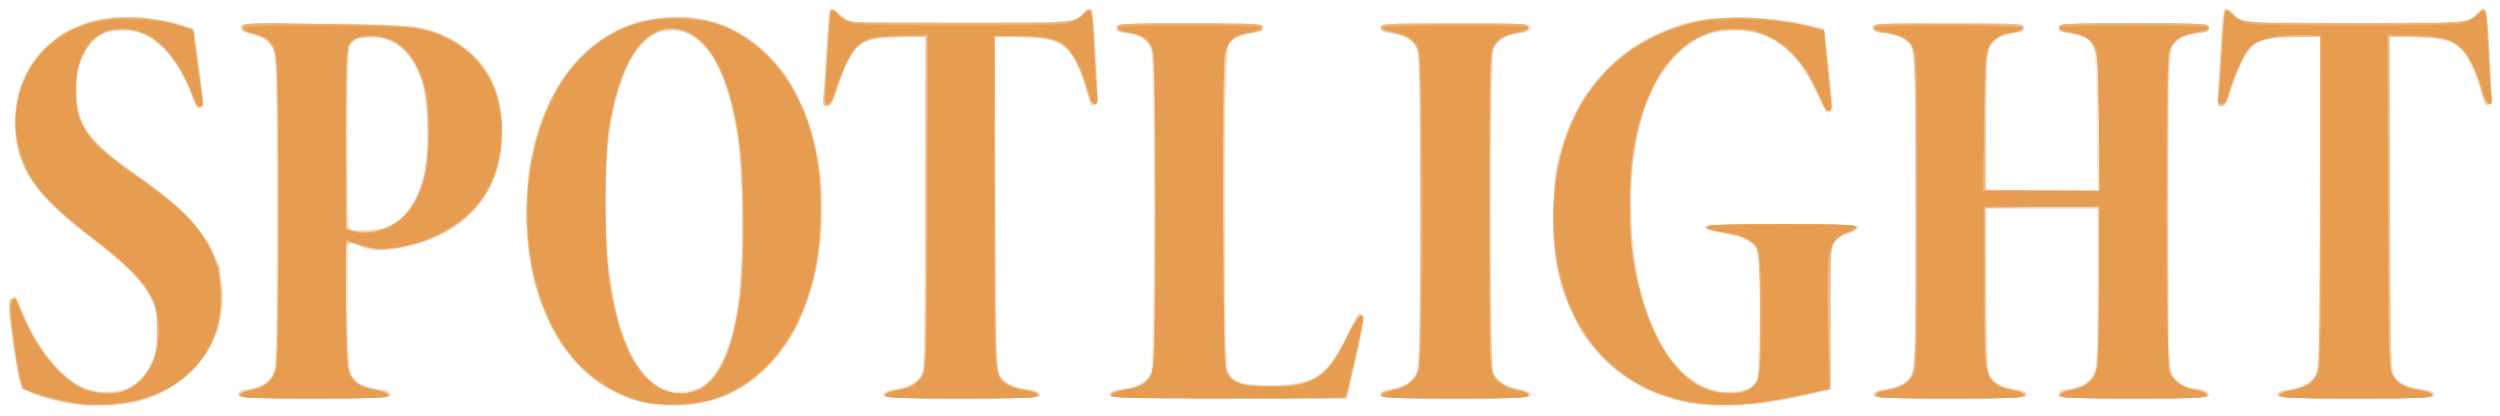
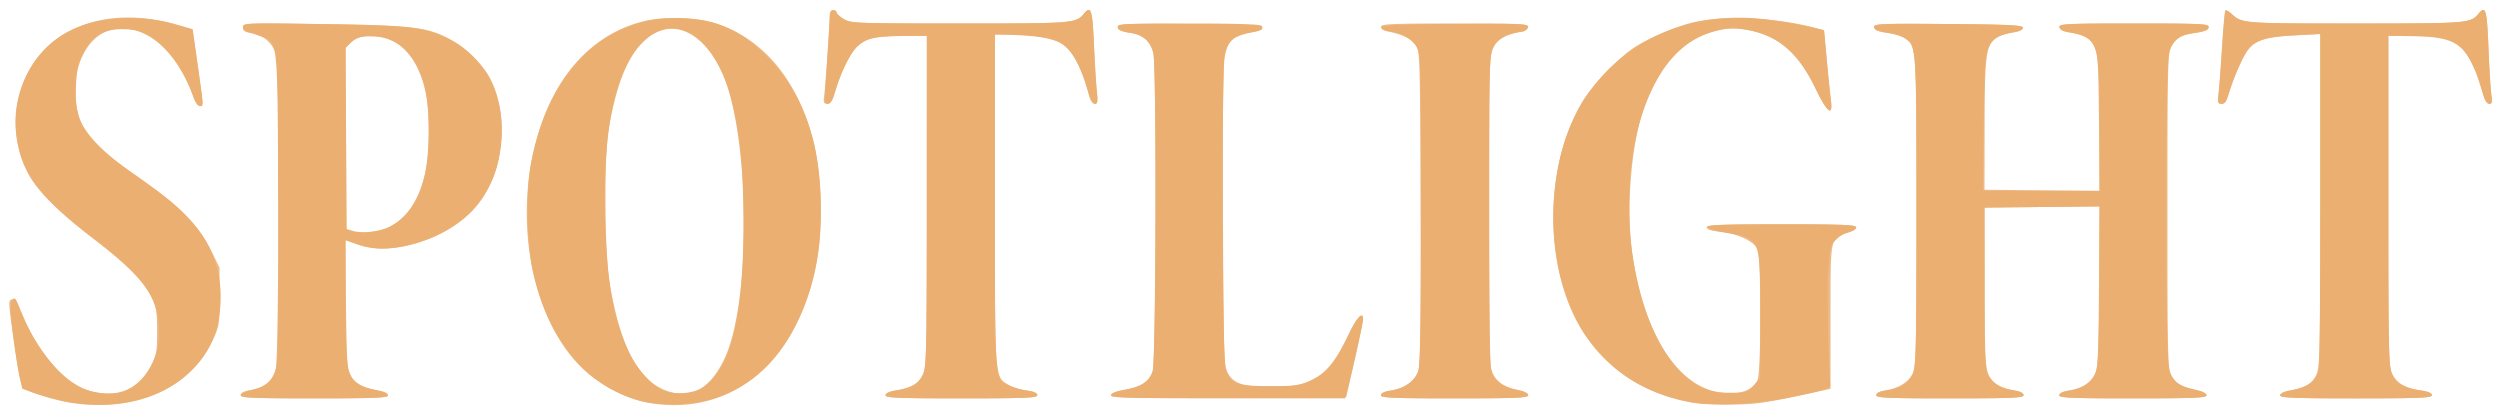
<svg xmlns="http://www.w3.org/2000/svg" width="1120.423" height="186.34" viewBox="0 0 296.445 49.302">
-   <path d="M-27.219 171.486c-2.152-.293-4.55-.914-5.81-1.505-.982-.46-1.02-.53-1.456-2.716-.794-3.979-1.145-7.854-.754-8.326.188-.226.417-.41.51-.41.092 0 .439.756.77 1.68 1.356 3.78 4.707 8.014 7.26 9.173 1.518.689 4.116.698 5.439.02 2.295-1.177 3.348-3.307 3.346-6.772-.001-2.098-.09-2.554-.75-3.823-1.034-1.987-3.155-4.127-6.901-6.963-6.126-4.636-8.61-7.903-9.102-11.969-.834-6.91 2.845-12.338 9.526-14.052 3.574-.917 11.453.153 11.726 1.593.133.702 1.074 8.138 1.074 8.487 0 .144-.19.297-.42.342-.306.059-.688-.556-1.395-2.245-2.098-5.016-4.814-7.208-8.549-6.898-1.793.149-3.118 1.144-3.936 2.955-1.119 2.48-1.093 5.847.063 8.309.707 1.506 2.791 3.421 6.552 6.02 7.1 4.905 9.934 8.979 9.934 14.275 0 8.296-7.752 14.101-17.127 12.825zm68.336-.013C34.051 170.4 28.98 165.21 26.79 156.81c-.946-3.63-1.173-9.685-.51-13.645 1.143-6.838 4.12-12.115 8.479-15.03 2.577-1.724 4.816-2.436 8.2-2.608 4.815-.244 8.19 1.074 11.68 4.562 1.831 1.83 2.356 2.569 3.492 4.913 2.892 5.968 3.635 13.06 2.14 20.43-1.241 6.112-4.07 10.813-8.135 13.516-3.18 2.114-7.387 3.079-11.018 2.527zm5.986-2.41c.502-.382 1.282-1.391 1.732-2.242 1.715-3.24 2.433-7.183 2.642-14.51.322-11.31-1.262-19.731-4.36-23.177-1.392-1.549-2.446-2.091-4.062-2.091-2.852 0-5.063 2.749-6.443 8.011-1.016 3.87-1.285 6.54-1.273 12.626.022 11.682 2.326 19.497 6.401 21.713 1.43.778 4.13.612 5.363-.33zm118.139 2.415c-4.666-.542-8.352-2.305-11.586-5.54-1.884-1.886-2.49-2.711-3.508-4.778-2.043-4.148-2.387-5.857-2.396-11.892-.007-4.582.06-5.411.604-7.408 2.185-8.031 7.391-13.457 15.04-15.674 3.014-.874 9.57-.858 13.618.032l2.823.62.144 1.227c.276 2.368.824 7.846.824 8.238 0 .219-.212.397-.47.397-.334 0-.73-.6-1.367-2.063-2.314-5.322-5.77-7.82-10.425-7.535-2.628.161-4.205.907-6.287 2.975-3.783 3.755-5.629 10.468-5.314 19.323.435 12.243 5.057 20.477 11.507 20.5 1.985.007 3.138-.506 3.422-1.52.112-.398.203-3.956.203-7.906 0-6.808-.028-7.212-.529-7.766-.816-.901-1.78-1.296-3.955-1.62-1.378-.205-1.999-.41-1.999-.662 0-.302 1.549-.364 9.128-.364 7.46 0 9.129.065 9.129.355 0 .195-.454.49-1.008.657-.555.166-1.299.611-1.654.99l-.646.688v8.448c0 7.278-.055 8.464-.397 8.57-1.529.472-6.95 1.476-9.222 1.708-2.993.305-3.054.305-5.68 0zM-8.24 170.17c0-.42.177-.53.86-.53 1.283 0 2.648-.796 3.175-1.851.427-.855.462-2.335.463-19.257 0-20.014.02-19.731-1.51-20.523-.416-.215-1.2-.474-1.74-.576-.722-.135-.983-.317-.983-.684 0-.48.356-.5 9.326-.49 10.394.01 12.425.218 15.126 1.548 4.34 2.136 6.52 5.783 6.58 11.01.032 2.777-.373 4.683-1.456 6.846-1.988 3.974-6.005 6.567-11.371 7.343-2.238.323-2.695.26-5.042-.696-.435-.177-.463.265-.463 7.125 0 7.873.118 8.693 1.378 9.518.345.227 1.276.505 2.07.62 1.054.151 1.464.33 1.529.666.083.43-.507.46-8.927.46-8.838 0-9.015-.01-9.015-.529zm17.6-19.81c2.043-.927 3.321-2.644 4.267-5.73.757-2.471.697-8.86-.107-11.418-1.214-3.861-3.89-5.858-7.052-5.265-1.82.342-1.743-.178-1.743 11.793 0 8.398.073 10.837.33 10.94.796.321 3.305.135 4.306-.32zm58.914 19.88c.065-.337.475-.516 1.53-.668 1.6-.23 2.465-.69 2.975-1.585.267-.467.356-4.862.415-20.4l.074-19.806-3.117.103c-4.836.16-5.54.712-7.189 5.641-.65 1.948-.902 2.398-1.38 2.471-.573.089-.58.053-.409-2.116.096-1.214.252-3.789.347-5.723.095-1.933.283-3.583.418-3.666.134-.084.562.151.95.522.389.37 1.042.8 1.451.955.488.184 4.996.281 13.04.281 13.076 0 13.379-.027 14.5-1.286.887-.994 1.16-.714 1.32 1.352.45 5.85.562 9.339.304 9.521-.407.288-.677.244-.783-.128-.911-3.183-1.649-5.05-2.313-5.855-1.296-1.572-2.066-1.836-5.722-1.966l-3.25-.115.075 19.678c.07 17.946.116 19.75.527 20.5.508.929 1.399 1.375 3.279 1.644.923.132 1.316.316 1.38.645.083.43-.519.46-9.21.46-8.69 0-9.294-.03-9.212-.46zm26.724-.004c.067-.35.473-.51 1.673-.66 1.686-.21 2.703-.78 3.234-1.813.443-.864.483-37.306.041-38.572-.341-.98-1.316-1.56-3.01-1.792-.93-.128-1.195-.273-1.195-.657 0-.471.389-.493 8.732-.493 8.342 0 8.73.022 8.73.493 0 .382-.26.53-1.156.652-1.496.205-2.35.604-2.826 1.321-.587.884-.713 37.293-.135 38.678.565 1.351 1.631 1.718 4.987 1.718 5.164 0 6.742-1.002 9.056-5.752.726-1.49 1.38-2.709 1.452-2.708.073.001.288.1.479.222.277.176.131 1.163-.728 4.926-.59 2.588-1.074 4.75-1.074 4.803 0 .053-6.379.097-14.175.097-13.349 0-14.169-.027-14.085-.462zm32.229-.032c0-.392.254-.523 1.22-.632 1.398-.158 2.44-.829 3.013-1.94.572-1.11.6-37.067.029-38.419-.43-1.02-1.271-1.517-3.009-1.778-.985-.148-1.253-.295-1.253-.687 0-.48.354-.5 8.863-.5 8.472 0 8.864.023 8.864.494 0 .384-.264.53-1.195.657-1.491.204-2.656.793-3.097 1.565-.263.461-.356 4.574-.419 18.584-.044 9.895-.007 18.5.083 19.121.243 1.672 1.056 2.459 2.928 2.833 1.09.217 1.594.447 1.653.755.079.406-.639.442-8.797.442-8.5 0-8.883-.021-8.883-.495zm58.522.032c.056-.296.373-.49.879-.537.435-.04 1.3-.26 1.922-.487 2.14-.783 2.033.182 2.128-19.283.046-9.459.006-17.952-.09-18.874-.244-2.37-.978-3.143-3.367-3.55-1.43-.244-1.786-.4-1.786-.78 0-.449.515-.476 8.996-.476 8.396 0 8.996.03 8.996.464 0 .348-.404.561-1.632.86-2.794.678-2.72.406-2.817 10.204l-.083 8.316h13.284l-.076-8.316c-.091-9.82-.004-9.513-2.879-10.234-1.068-.268-1.696-.562-1.696-.794 0-.305 1.514-.38 8.93-.438 8.514-.066 8.93-.047 8.93.417 0 .385-.334.548-1.614.786-.887.165-1.798.454-2.025.642-1.108.918-1.124 1.222-1.124 20.318 0 19.227.01 19.394 1.174 20.36.254.21 1.136.517 1.959.682 1.032.206 1.523.436 1.582.74.079.407-.639.443-8.797.443-8.707 0-8.883-.01-8.883-.53 0-.42.177-.529.86-.529 1.283 0 2.648-.797 3.175-1.852.414-.829.462-1.903.463-10.252v-9.327h-13.229l.006 8.93c.003 4.911.114 9.394.246 9.962.333 1.437 1.058 2.05 2.843 2.407 1.063.212 1.561.442 1.62.749.079.406-.649.442-8.949.442-8.461 0-9.029-.03-8.947-.463zm47.89.003c.062-.321.447-.513 1.276-.636 1.833-.272 2.576-.657 3.093-1.605.444-.812.481-2.191.552-20.548l.076-19.678-3.263.109c-2.653.088-3.434.208-4.177.639-1.103.64-2.085 2.354-3.058 5.336-.552 1.692-.822 2.183-1.202 2.183-.59 0-.579.38-.179-6.284.336-5.583.434-5.914 1.433-4.792 1.123 1.26 1.424 1.286 14.527 1.286 13.104 0 13.405-.027 14.527-1.286.98-1.099 1.152-.756 1.35 2.675.346 6.042.31 8.244-.138 8.334-.293.06-.495-.332-.748-1.447-.455-2.001-1.483-4.256-2.361-5.173-.99-1.036-2.87-1.515-5.939-1.515h-2.606l.075 19.789c.069 18.548.104 19.835.55 20.517.547.834 1.287 1.168 3.196 1.442.973.14 1.373.322 1.437.654.083.43-.521.46-9.21.46-8.693 0-9.294-.03-9.21-.46z" style="fill:#f8e7d5;stroke-width:.265" transform="translate(36.52 -123.463)" />
-   <path d="M-29.407 171.069c-.945-.205-2.343-.623-3.106-.93-1.637-.658-1.669-.737-2.463-6.137-.617-4.195-.632-4.784-.126-5.204.324-.268.443-.194.698.431 2.753 6.763 5.791 10.15 9.684 10.799 1.73.288 3.77-.416 4.932-1.702 1.493-1.652 1.845-2.701 1.87-5.564.019-2.244-.059-2.676-.723-4.029-.957-1.948-2.96-3.96-7.01-7.04-7.023-5.34-9.047-8.398-9.047-13.67 0-6.162 3.679-10.78 9.718-12.2 2.398-.563 6.354-.38 9.255.428l2.173.605.14 1.086c.078.597.36 2.658.626 4.58.412 2.973.429 3.517.112 3.639-.204.078-.405.142-.446.142-.041 0-.287-.565-.547-1.256-1.986-5.293-4.78-7.995-8.274-8.001-2.462-.005-3.757.875-4.866 3.308-.49 1.072-.603 1.79-.609 3.833-.005 2.223.08 2.687.733 4.019.913 1.858 2.552 3.385 6.846 6.376 5.303 3.694 8.121 6.82 9.091 10.085 2.208 7.437-1.873 14.476-9.522 16.424-1.968.502-6.767.49-9.139-.023zm68.688.021c-8.203-2.252-13.393-10.904-13.389-22.32.002-5.424 1.024-9.88 3.253-14.183 1.479-2.856 4.85-6.28 7.386-7.504 4.544-2.193 9.927-2.151 14.231.11 6.455 3.393 10.114 10.938 10.125 20.884.014 12.17-5.057 20.815-13.491 23-1.956.507-6.291.514-8.115.013zm6.322-1.214c3.024-.83 4.933-5.13 5.725-12.89.38-3.726.135-14.189-.414-17.629-1.037-6.502-2.916-10.497-5.533-11.764-2.17-1.051-4.494-.56-6.018 1.27-2.878 3.46-4.524 11.995-4.099 21.267.43 9.394 2.195 15.587 5.214 18.3 1.716 1.544 3.223 1.969 5.125 1.446zm117.057 1.085c-8.218-2.022-13.462-8.197-14.81-17.441-.443-3.037-.185-8.78.514-11.457 1.184-4.533 2.956-7.682 5.995-10.654 2.729-2.67 5.493-4.199 9.677-5.355 2.621-.724 9.533-.601 13.065.232l2.646.625.2 1.587c.929 7.4.95 8.327.196 8.326-.072 0-.688-1.168-1.368-2.597-2.327-4.891-4.962-6.935-9.193-7.13-3.07-.142-4.733.48-7.024 2.623-3.76 3.516-5.695 9.666-5.695 18.093 0 6.193.964 11.04 3.065 15.41 2.063 4.293 5.086 6.717 8.44 6.772 2.034.033 3.078-.47 3.492-1.68.414-1.21.466-13.862.062-15.021-.399-1.143-1.289-1.633-3.899-2.147-1.244-.245-2.31-.59-2.369-.765-.082-.246 2.004-.32 9.043-.32 6 0 9.15.092 9.15.268 0 .147-.646.554-1.437.904-2.055.908-2.081 1.048-1.965 10.555l.097 7.842-2.911.663c-4.361.994-6.025 1.197-9.658 1.178-2.284-.012-3.929-.17-5.313-.51zm-170.85-.722c.063-.325.448-.512 1.311-.635.673-.096 1.529-.375 1.902-.62 1.36-.891 1.367-.997 1.367-20.51 0-16.37-.042-18.218-.442-19.098-.477-1.052-1.384-1.65-2.94-1.943-.74-.139-.983-.314-.983-.706 0-.512.189-.52 10.12-.412 8.414.09 10.378.183 11.646.548 1.766.51 3.914 1.552 5.173 2.511 1.338 1.02 2.909 3.398 3.492 5.287.651 2.107.708 6.12.12 8.38-1.394 5.348-5.778 8.879-12.337 9.934-1.867.3-2.157.282-3.69-.235-.914-.309-1.775-.562-1.913-.562-.156 0-.2 2.802-.119 7.356.152 8.45.262 8.96 2.086 9.69.573.23 1.328.417 1.677.417.909 0 1.472.264 1.472.69 0 .308-1.486.368-9.015.368-8.423 0-9.01-.03-8.927-.46zm17.913-20.08c2.853-1.422 4.247-4.516 4.461-9.906.31-7.775-2.12-12.416-6.5-12.416-1.78 0-2.65.454-2.952 1.545-.16.578-.27 5.042-.27 11.07-.002 11.446-.263 10.317 2.394 10.373 1.1.023 1.82-.144 2.867-.666zm58.502 20.148c0-.387.279-.49 2.156-.79 1.308-.21 2.268-1.024 2.596-2.203.175-.63.272-7.861.273-20.256l.002-19.276-3.241.094c-2.675.077-3.403.188-4.168.634-1.123.656-2.106 2.377-3.054 5.346-.575 1.8-.792 2.183-1.24 2.183-.512 0-.535-.105-.375-1.786.094-.982.248-3.475.343-5.54.096-2.064.265-3.901.376-4.081.147-.237.463-.1 1.145.5.518.454 1.332.898 1.808.984.476.087 6.479.123 13.34.08l12.474-.079 1.07-.86c.588-.473 1.131-.76 1.207-.638.075.121.274 2.636.442 5.588.256 4.489.247 5.404-.055 5.593-.41.257-.443.192-1.297-2.606-1.328-4.35-2.442-5.158-7.332-5.31l-3.241-.102v19.093c0 13.268.09 19.453.298 20.274.366 1.455 1.192 2.146 2.83 2.369 1.8.244 2.164.379 2.164.802 0 .322-1.4.38-9.26.38-8.003 0-9.261-.054-9.261-.393zm27.037-.068c.063-.33.456-.513 1.38-.645 1.88-.269 2.77-.715 3.279-1.644.412-.753.45-2.406.45-19.476 0-17.307-.033-18.714-.465-19.505-.563-1.029-1.119-1.352-2.699-1.569-.937-.128-1.201-.273-1.201-.658 0-.47.385-.493 8.599-.493 8.213 0 8.599.022 8.599.493 0 .381-.26.53-1.143.65-1.88.258-2.555.63-2.978 1.642-.335.8-.38 3.63-.318 19.707l.073 18.771.714.714c.623.623.991.734 2.907.874 2.844.21 5.453-.08 6.763-.747 1.519-.775 2.57-2.118 3.98-5.078.685-1.442 1.306-2.622 1.379-2.622.79 0 .756.576-.31 5.233l-1.103 4.813H109.17c-13.155 0-13.991-.027-13.908-.46zm32.014-.003c.05-.265.37-.495.747-.538.363-.042 1.168-.261 1.79-.488 2.145-.781 2.034.264 2.12-19.915.086-19.79.05-20.354-1.355-21.21-.46-.28-1.403-.586-2.094-.678-.992-.132-1.257-.272-1.257-.663 0-.474.38-.495 8.883-.495 8.158 0 8.876.036 8.797.442-.06.308-.562.538-1.653.755-1.873.374-2.686 1.162-2.926 2.833-.09.621-.127 9.247-.083 19.168.078 17.823.085 18.047.632 18.785.515.696 1.602 1.196 3.35 1.54.4.08.727.319.727.535 0 .338-1.214.392-8.883.392-8.317 0-8.877-.03-8.795-.463zm58.473.003c.065-.338.475-.514 1.541-.665.799-.113 1.75-.424 2.114-.69 1.291-.948 1.333-1.644 1.259-21.072-.062-16.409-.108-18.064-.522-18.82-.527-.962-.843-1.125-2.985-1.538-1.126-.217-1.612-.436-1.673-.755-.08-.417.586-.45 8.929-.45 8.632 0 9.015.02 9.015.495 0 .393-.267.53-1.294.667-1.606.213-2.575.948-2.929 2.223-.158.569-.273 4.232-.274 8.72v7.739h13.55l-.104-8.004c-.09-6.973-.163-8.127-.57-8.96-.52-1.063-1.271-1.5-2.988-1.735-.896-.123-1.157-.27-1.157-.652 0-.471.391-.493 8.863-.493 8.507 0 8.864.02 8.864.499 0 .406-.272.532-1.475.683-1.06.132-1.703.387-2.282.905-.76.679-.822.88-1.058 3.484-.139 1.52-.213 10.024-.166 18.903.093 17.509.056 17.07 1.558 18.181.373.276 1.265.586 1.981.688.934.134 1.328.317 1.392.647.083.43-.499.46-8.814.46-8.336 0-8.897-.03-8.814-.463.05-.266.37-.495.747-.539.362-.041 1.154-.255 1.76-.475 2-.728 2.043-.956 2.16-11.686l.101-9.327h-13.573l.078 9.591c.062 7.577.156 9.743.449 10.312.384.748 1.856 1.45 3.332 1.587.506.047.823.24.879.537.082.433-.485.463-8.947.463-8.438 0-9.029-.03-8.946-.46zm47.84.068c0-.389.274-.489 2.182-.795 1.415-.228 2.321-1.11 2.594-2.525.126-.65.234-9.726.24-20.167l.011-18.984-2.844.012c-2.914.012-4.438.347-5.355 1.177-.633.572-1.62 2.666-2.4 5.095-.488 1.515-.726 1.918-1.133 1.918-.484 0-.506-.137-.35-2.182.093-1.2.248-3.765.346-5.699.097-1.933.288-3.584.423-3.668.136-.083.66.249 1.164.738l.918.89 12.95.073c13.859.079 13.496.109 15.048-1.245.353-.308.726-.468.83-.356.102.113.324 2.635.493 5.606.248 4.372.241 5.441-.034 5.611-.466.289-.583.091-1.112-1.883-.254-.946-.83-2.412-1.282-3.26-1.2-2.251-2.086-2.647-6.218-2.778l-3.242-.103.003 19.276c0 12.394.099 19.625.274 20.255.35 1.26 1.298 1.993 2.852 2.204 1.8.244 2.165.38 2.165.803 0 .322-1.4.379-9.26.379-8.003 0-9.261-.053-9.261-.392z" style="fill:#f5ddc5;stroke-width:.265" transform="translate(36.52 -123.463)" />
-   <path d="M-29.142 171.111c-.946-.199-2.402-.618-3.235-.933-1.748-.658-1.79-.747-2.446-5.206-.578-3.926-.626-6.01-.14-6.106.27-.053.627.492 1.12 1.71 1.67 4.134 4.383 7.57 6.95 8.801 1.62.778 4.32.881 5.562.213 1.198-.644 2.256-1.793 2.875-3.124.438-.943.554-1.713.556-3.704.003-2.236-.081-2.685-.757-4.061-.968-1.972-2.92-3.942-6.913-6.977-4.498-3.418-6.537-5.544-7.852-8.188-.948-1.903-1.091-2.438-1.209-4.498-.24-4.236.888-7.367 3.584-9.938 1.832-1.748 3.128-2.447 5.805-3.132 3.116-.796 6.01-.662 10.04.468l1.637.458.164 1.331c.09.733.35 2.67.576 4.305.226 1.635.342 3.153.257 3.373-.26.678-.643.447-.98-.592-1.107-3.415-3.53-6.704-5.685-7.717-1.573-.74-4.15-.754-5.337-.03-2.05 1.25-3.162 4.073-2.923 7.415.254 3.55 1.66 5.381 7.082 9.217 5.732 4.055 8.371 6.876 9.5 10.158 2.384 6.928-1.137 13.978-8.177 16.374-2.167.738-7.416.938-10.054.383zm68.527-.037c-5.391-1.422-9.823-5.956-11.886-12.16-2.241-6.741-2.087-15.265.39-21.586 1.802-4.6 5.095-8.474 8.623-10.15 6.362-3.021 13.215-1.959 17.978 2.787 2.978 2.968 4.753 6.534 5.814 11.68.49 2.381.546 3.351.438 7.623-.105 4.168-.225 5.283-.811 7.507-2.026 7.692-6.99 13.166-13.084 14.428-1.93.399-5.708.334-7.462-.129zm6.886-1.5c2.188-1.107 3.46-3.459 4.501-8.323.711-3.325 1.015-13.676.548-18.648-.544-5.779-1.93-10.647-3.767-13.227-.988-1.387-2.77-2.333-4.396-2.333-1.675 0-2.6.425-3.733 1.716-1.675 1.908-2.819 4.975-3.651 9.793-.581 3.362-.655 13.579-.126 17.33.831 5.89 2.474 10.305 4.609 12.388 1.947 1.9 3.97 2.339 6.015 1.305zm116.823 1.482c-10.09-2.162-15.892-10.866-15.407-23.11.444-11.22 6.29-19.18 15.952-21.72 3.977-1.045 9.874-.896 14.785.375l1.323.343.53 4.808c.467 4.222.484 4.827.138 4.96-.216.083-.445-.002-.507-.189s-.69-1.49-1.393-2.896c-1.56-3.117-3.569-5.154-5.97-6.055-2.216-.831-5.438-.686-7.525.339-4.094 2.01-6.861 6.954-7.884 14.081-.391 2.728-.33 9.42.113 12.303 1.132 7.367 4.183 13.135 7.895 14.927 2.865 1.383 5.727 1.105 6.599-.64.404-.81.462-1.783.463-7.747 0-7.556-.128-8.299-1.558-9.038-.443-.23-1.702-.556-2.799-.726-1.318-.205-1.993-.429-1.993-.66 0-.282 1.696-.35 8.863-.35 9.458 0 10.197.113 7.643 1.164-1.977.813-2.015 1.016-1.91 10.375l.088 8.007-2.462.568c-5.935 1.371-11.242 1.683-14.984.881zm-171.334-.749c0-.216.326-.456.728-.535 2.191-.432 2.842-.789 3.373-1.85.51-1.02.533-1.68.615-17.463.047-9.023.007-17.385-.09-18.583-.23-2.867-.782-3.727-2.78-4.328-.934-.281-1.481-.599-1.54-.894-.085-.429.543-.45 10.055-.333 11.15.136 11.78.215 14.875 1.858 3.965 2.106 5.979 5.777 5.979 10.903 0 7.716-4.719 12.725-13.098 13.905-1.617.227-2.063.192-3.415-.273-.856-.295-1.667-.536-1.803-.536-.151 0-.209 2.882-.147 7.343.117 8.578.208 8.995 2.104 9.674.633.227 1.598.485 2.144.573.618.1.992.307.992.546 0 .33-1.3.385-8.996.385-7.769 0-8.996-.053-8.996-.392zm18.476-20.316c2.583-1.71 3.753-4.6 3.948-9.748.15-3.948-.209-6.441-1.235-8.613-1.285-2.717-3.29-3.96-6.018-3.735-2.475.206-2.328-.513-2.416 11.768-.062 8.564-.008 10.797.264 10.982.189.127 1.244.197 2.346.155 1.67-.064 2.188-.199 3.111-.81zm58.253 20.316c0-.216.326-.456.728-.535 1.747-.344 2.834-.844 3.35-1.54.547-.74.553-.93.624-20.598l.07-19.852-3.245.094c-2.68.077-3.408.187-4.173.634-1.134.663-2.146 2.422-3.073 5.346-.566 1.781-.791 2.183-1.225 2.183-.49 0-.52-.12-.372-1.522.088-.836.227-2.89.31-4.564.278-5.662.376-5.912 1.784-4.564l.76.728h13.289c14.467 0 13.208.11 15.142-1.314.191-.14.399-.2.462-.132s.259 2.55.436 5.515c.269 4.5.263 5.429-.035 5.616-.414.259-.485.114-1.262-2.573-.3-1.037-.934-2.463-1.408-3.17-1.196-1.781-2.346-2.19-6.227-2.208l-2.983-.014.073 19.824c.071 19.64.077 19.832.625 20.572.556.75 1.771 1.27 3.614 1.547.624.094.993.293.993.534 0 .33-1.317.385-9.129.385-7.885 0-9.128-.053-9.128-.392zm26.723.024c0-.426.563-.69 1.472-.69 1.181 0 2.763-.825 3.235-1.686.412-.754.46-2.408.53-18.504.049-11.323-.022-18.217-.196-19.182-.34-1.88-1.09-2.61-2.929-2.855-1.05-.139-1.318-.276-1.318-.67 0-.473.374-.495 8.599-.495 8.208 0 8.599.023 8.599.493 0 .395-.268.524-1.357.653-.746.088-1.628.338-1.96.556-1.295.849-1.313 1.13-1.313 20.391 0 19.854-.01 19.724 1.55 20.372 2.176.904 7.025.696 9.159-.393 1.467-.748 2.694-2.33 4.008-5.166.636-1.376 1.217-2.501 1.29-2.502.75 0 .71.611-.33 5.222l-1.089 4.824h-13.975c-11.769 0-13.975-.058-13.975-.368zm32.015-.024c0-.216.326-.456.727-.535 2.02-.398 2.832-.813 3.361-1.719.532-.91.542-1.259.542-19.723 0-17.456-.033-18.847-.463-19.503-.605-.923-1.249-1.247-2.852-1.437-1.054-.125-1.315-.255-1.315-.652 0-.476.348-.493 8.797-.426 7.393.058 8.798.13 8.798.446 0 .245-.52.48-1.497.674-1.724.345-2.28.729-2.778 1.918-.54 1.29-.522 37 .02 38.294.466 1.119 1.228 1.628 3.001 2.008.88.189 1.386.434 1.386.672 0 .316-1.392.375-8.864.375-7.651 0-8.863-.053-8.863-.392zm58.473 0c0-.39.265-.486 2.222-.803 1.538-.248 2.452-1.299 2.663-3.06.094-.788.135-9.35.09-19.028-.088-19.183-.046-18.677-1.601-19.48-.417-.216-1.346-.462-2.066-.547-1.044-.124-1.308-.255-1.308-.647 0-.47.397-.493 8.863-.493 8.687 0 8.864.01 8.864.53 0 .42-.177.529-.86.529-1.283 0-2.648.797-3.175 1.852-.41.82-.462 1.84-.463 8.93v8.003h13.54l-.097-8.004c-.112-9.227-.186-9.602-2.04-10.344-.603-.24-1.45-.437-1.883-.437-.612 0-.789-.119-.789-.53 0-.518.177-.529 8.864-.529 8.466 0 8.863.022 8.863.493 0 .392-.264.523-1.308.647-1.886.223-2.818.79-3.234 1.965-.28.793-.353 4.714-.353 19.253 0 17.149.03 18.315.484 19.227.483.971 1.904 1.807 3.072 1.807.784 0 1.34.286 1.34.69 0 .307-1.465.368-8.864.368-7.4 0-8.864-.06-8.864-.368 0-.41.558-.69 1.37-.69 1.054 0 2.39-.865 2.83-1.832.372-.817.43-2.228.43-10.339v-9.393l-6.68-.07-6.681-.071v9.232c0 5.077.074 9.602.164 10.055.224 1.117 1.28 2.108 2.445 2.294 1.874.3 2.153.403 2.153.79 0 .339-1.227.392-8.995.392-7.769 0-8.996-.053-8.996-.392zm47.89.007c0-.24.374-.445.991-.546 1.712-.278 2.768-.763 3.345-1.535.554-.742.559-.88.632-20.572l.074-19.824-2.984.006c-3.16.006-4.576.386-5.558 1.491-.523.59-1.797 3.597-2.308 5.448-.268.97-.469 1.257-.88 1.257-.505 0-.524-.112-.358-2.05.097-1.128.252-3.688.345-5.689.142-3.086.232-3.637.59-3.633.232.003.699.296 1.037.653.338.356.993.717 1.455.801.462.084 6.505.118 13.429.075l12.588-.079.954-.727c.524-.4 1.059-.728 1.188-.728.128 0 .375 2.463.547 5.474.248 4.348.245 5.517-.016 5.678-.448.276-.577.062-.984-1.627-.849-3.53-2.287-5.532-4.346-6.05-.655-.165-2.39-.3-3.857-.3h-2.665l.07 19.824c.071 19.641.077 19.832.625 20.572.556.75 1.77 1.27 3.614 1.548.623.093.992.292.992.534 0 .329-1.333.384-9.26.384s-9.26-.055-9.26-.384z" style="fill:#f3d1af;stroke-width:.265" transform="translate(36.52 -123.463)" />
-   <path d="M-29.01 171.077c-1.018-.201-2.53-.619-3.358-.928l-1.506-.561-.402-1.768c-.221-.973-.591-3.301-.822-5.175-.343-2.783-.357-3.448-.076-3.626.548-.347.57-.319 1.366 1.754.962 2.505 2.982 5.591 4.6 7.03 1.802 1.602 3.283 2.215 5.378 2.226 2.433.012 4.011-.958 5.135-3.158.732-1.432.798-1.78.795-4.224-.003-2.416-.073-2.798-.762-4.111-.98-1.868-3.204-4.059-7.208-7.098-6.448-4.895-8.828-8.487-8.828-13.325 0-5.636 3.134-10.038 8.466-11.891 2.508-.871 7.449-.846 10.444.055l2.109.634.182 1.058c.669 3.882 1.057 7.878.792 8.143-.36.36-.31.44-1.227-1.891-1.324-3.362-3.406-5.901-5.588-6.813-1.324-.553-3.708-.565-4.754-.023-2.271 1.176-3.438 3.883-3.215 7.46.236 3.79 1.73 5.716 7.489 9.66 4.126 2.827 7.242 5.958 8.433 8.476 1.78 3.761 1.788 7.636.023 11.256-2.76 5.664-9.689 8.377-17.466 6.84zm68.554.012c-4.362-1.104-8.294-4.362-10.528-8.724-2.32-4.53-3.313-9.522-3.027-15.214.636-12.652 6.99-20.883 16.668-21.59 8.816-.644 15.887 6.039 17.771 16.796.518 2.956.499 8.817-.038 11.958-.506 2.957-1.854 6.88-3.068 8.925-1.138 1.92-3.864 4.821-5.536 5.894-2.368 1.52-4.514 2.141-7.77 2.251-2.003.068-3.398-.025-4.472-.296zm6.398-1.33c2.766-1.155 4.395-4.592 5.244-11.065.565-4.3.396-16.256-.282-20.01-.967-5.35-2.783-9.36-4.883-10.774-4.598-3.1-8.642.996-10.232 10.363-.58 3.417-.776 11.02-.39 15.121.862 9.177 3.126 14.631 6.758 16.281 1.311.596 2.498.622 3.785.084zm117.533 1.351c-7.875-1.692-13.083-6.904-15.136-15.148-.472-1.897-.582-3.113-.59-6.562-.006-2.521.13-4.875.334-5.82 2.049-9.454 7.332-15.17 16.185-17.513 3.294-.871 10.11-.538 14.578.712l.952.267.308 3.24c.169 1.781.38 3.906.47 4.72.13 1.188.082 1.51-.242 1.635-.303.117-.553-.243-.999-1.435-1.295-3.464-3.575-6.158-6.3-7.446-1.45-.685-1.991-.796-3.872-.796-1.895 0-2.42.11-3.954.827-4.697 2.198-7.653 8.104-8.345 16.67-.909 11.25 2.717 22.048 8.324 24.791 2.762 1.352 5.823 1.045 6.68-.67.526-1.052.471-14.585-.063-15.618-.532-1.03-1.575-1.532-3.97-1.913-1.262-.2-1.979-.437-1.979-.652 0-.267 1.858-.337 8.864-.337 7.237 0 8.863.065 8.863.355 0 .195-.482.5-1.07.676-.72.215-1.245.598-1.599 1.166-.5.805-.523 1.245-.45 9.094l.076 8.249-.661.143c-.364.079-2.03.45-3.704.824-3.816.854-10.016 1.118-12.7.541zm-171.715-.786c0-.236.496-.481 1.343-.663 1.789-.383 2.268-.67 2.822-1.682.429-.784.471-2.234.542-18.395.05-11.456-.02-18.065-.2-19.047-.342-1.842-1.05-2.616-2.81-3.064-.799-.204-1.3-.479-1.3-.712 0-.534 18.496-.543 20.902-.01 6.322 1.401 9.922 5.875 9.922 12.33 0 3.911-1.268 7.179-3.748 9.659-3.26 3.26-9.392 5.08-12.92 3.835-2.042-.72-1.906-1.253-1.808 7.078.081 6.959.125 7.537.627 8.393.556.945 1.473 1.415 3.363 1.722.618.1.992.306.992.546 0 .33-1.284.385-8.863.385-7.472 0-8.864-.059-8.864-.375zm17.914-20.038c2.029-.956 3.47-3.093 4.207-6.238.324-1.379.391-2.706.294-5.76-.146-4.584-.653-6.485-2.216-8.312-1.406-1.642-2.722-2.219-4.768-2.088-2.776.176-2.587-.66-2.673 11.857l-.075 10.832.736.162c.405.09.855.205 1 .257.524.186 2.404-.196 3.495-.71zm58.815 20.037c0-.207.357-.444.794-.529l1.568-.302c1.007-.194 2.028-1.23 2.236-2.27.09-.452.165-9.499.165-20.104v-19.281H70.38c-3.174 0-4.312.269-5.397 1.276-.678.628-1.82 3.18-2.596 5.801-.243.821-.47 1.125-.845 1.125-.455 0-.495-.139-.362-1.257.083-.691.217-2.447.298-3.903.263-4.723.44-6.217.739-6.217.159 0 .63.327 1.048.727l.76.728 13.007.073c13.481.077 13.926.046 14.894-1.023.921-1.018 1.084-.65 1.266 2.868.096 1.856.25 4.356.34 5.556.14 1.86.104 2.183-.243 2.183-.276 0-.595-.618-.988-1.911-1.566-5.157-2.662-5.994-7.872-6.015l-2.976-.011.015 19.38c.01 14.303.097 19.617.33 20.282.432 1.23 1.337 1.828 3.293 2.172 1.098.193 1.654.415 1.654.66 0 .308-1.502.368-9.129.368-7.71 0-9.128-.058-9.128-.376zm26.723.002c0-.363.288-.459 2.42-.806 1.495-.243 2.262-1.007 2.608-2.596.214-.98.277-6.622.216-19.387-.08-16.91-.114-18.048-.568-18.741-.549-.838-1.894-1.488-3.08-1.488-.626 0-.802-.116-.802-.529 0-.518.176-.53 8.618-.53 8.046 0 8.613.031 8.53.461-.063.328-.454.513-1.359.642-1.524.218-2.471.791-2.902 1.756-.487 1.09-.456 36.841.033 38.223.551 1.556 1.452 1.895 5.072 1.905 5.274.015 6.694-.866 9.078-5.627 1.342-2.682 2.046-3.404 2.026-2.081-.006.315-.452 2.478-.993 4.806l-.983 4.234-13.957.068c-11.955.059-13.957.014-13.957-.31zm32.015-.005c0-.246.52-.486 1.494-.688 1.738-.36 2.573-1.072 2.98-2.538.422-1.516.368-36.432-.057-37.646-.417-1.187-1.379-1.864-2.976-2.093-.934-.133-1.328-.316-1.391-.646-.083-.43.49-.46 8.662-.46 8.371 0 8.75.02 8.75.494 0 .392-.253.524-1.22.633-1.34.15-2.438.825-2.943 1.808-.477.929-.473 37.653.004 38.596.455.899 1.802 1.754 3.087 1.96.696.11 1.072.31 1.072.565 0 .34-1.177.393-8.73.393-7.393 0-8.732-.058-8.732-.378zm58.473-.007c0-.24.374-.445.992-.546 1.712-.278 2.768-.763 3.345-1.536.555-.743.557-.836.557-19.758 0-18.768-.007-19.02-.543-19.74-.623-.833-1.92-1.377-3.36-1.406-.808-.017-.991-.118-.991-.55 0-.518.176-.529 8.883-.529 8.303 0 8.877.03 8.794.461-.064.33-.476.523-1.456.679-1.576.25-2.576 1.077-2.828 2.337-.09.452-.164 4.32-.164 8.595v7.772h13.534l-.086-8.136c-.107-10.018-.16-10.183-3.402-10.567-1.05-.125-1.315-.255-1.315-.648 0-.47.398-.493 8.864-.493 8.687 0 8.863.01 8.863.53 0 .433-.178.53-.992.534-1.54.01-3.085.833-3.526 1.88-.314.744-.377 3.986-.377 19.414 0 16.958.039 18.59.452 19.345.464.847 1.863 1.689 2.808 1.689.813 0 1.37.28 1.37.69 0 .307-1.444.368-8.73.368-7.358 0-8.732-.059-8.732-.375 0-.236.496-.481 1.343-.663 1.789-.383 2.268-.67 2.822-1.682.415-.76.474-1.885.55-10.443l.083-9.59H198.93v9.59c0 8.604.048 9.686.463 10.51.48.955 1.34 1.403 3.307 1.722.618.1.993.307.993.546 0 .33-1.3.385-8.996.385-7.696 0-8.996-.055-8.996-.385zm47.89-.003c0-.266.419-.443 1.336-.565 1.694-.224 2.94-1.056 3.345-2.231.233-.676.32-6.005.33-20.298l.015-19.38h-2.844c-3.346.003-4.476.263-5.425 1.254-.788.824-1.807 2.99-2.455 5.218-.383 1.32-.957 2.042-1.327 1.673-.128-.128.357-8.97.573-10.46.076-.52.278-.86.51-.86.212 0 .385.12.385.268 0 .147.387.504.86.792.826.504 1.366.525 13.771.526 13.56 0 13.763-.016 14.723-1.173.83-.999.99-.487 1.175 3.753.1 2.292.255 4.805.344 5.584.144 1.258.11 1.405-.304 1.323-.33-.066-.64-.693-1.056-2.137-.724-2.515-1.84-4.372-3.058-5.088-.77-.452-1.482-.557-4.303-.634l-3.38-.093.073 19.981.073 19.982.634.675c.65.69 1.518 1.048 3.268 1.341.616.104.992.313.992.552 0 .33-1.317.385-9.128.385-7.842 0-9.128-.055-9.128-.388z" style="fill:#efc296;stroke-width:.265" transform="translate(36.52 -123.463)" />
  <path d="M-28.348 171.194c-.8-.131-2.365-.54-3.478-.908-1.99-.66-2.026-.687-2.299-1.782-.152-.612-.465-2.481-.695-4.155-.745-5.424-.734-5.21-.272-5.388.309-.119.533.104.83.827 1.036 2.523 1.49 3.41 2.597 5.076 2.131 3.206 4.528 4.959 7.149 5.23 2.576.265 4.531-.785 5.832-3.133.733-1.323.787-1.613.787-4.2 0-2.34-.093-2.966-.591-3.977-.946-1.919-2.962-3.953-6.917-6.978-4.085-3.124-6.671-5.697-7.763-7.725-1.49-2.766-1.91-6.209-1.125-9.222 2-7.678 9.822-11.125 19.037-8.39l1.576.468.588 4.088c.323 2.248.595 4.296.603 4.55.031.936-.72.427-1.17-.793-2.1-5.676-6.041-8.79-9.798-7.738-3.291.921-5.03 5.76-3.69 10.272.518 1.742 2.743 4.18 5.61 6.147 6.027 4.134 8.449 6.472 10.041 9.692l1.007 2.038v3.454c0 3.34-.028 3.512-.85 5.25-2.71 5.72-9.313 8.553-17.01 7.297zm68.07-.1c-2.163-.471-5.08-2.026-6.875-3.667-6.08-5.557-8.532-17.12-5.785-27.287 2.065-7.642 6.622-12.672 12.852-14.187 2.384-.58 6.154-.455 8.421.278 5.665 1.831 9.695 6.673 11.58 13.911.86 3.297 1.151 9.162.643 12.906-1.751 12.9-10.328 20.328-20.835 18.045zm6.352-1.29c1.242-.532 2.432-1.91 3.337-3.867 2.743-5.924 3.094-21.562.695-30.961-1.47-5.758-5.08-9.11-8.436-7.829-2.913 1.113-4.883 4.933-6.03 11.69-.541 3.188-.46 14.819.129 18.236 1.21 7.045 3.116 10.95 6.055 12.415 1.525.76 2.968.867 4.25.317zm118.15 1.418c-6.063-1.023-10.99-4.462-13.723-9.578-3.818-7.15-3.78-17.805.093-25.208.832-1.593 1.73-2.745 3.62-4.654 2.158-2.178 2.87-2.711 5.027-3.773 1.383-.68 3.466-1.489 4.63-1.798 3.693-.982 9.932-.74 14.962.578l.939.246.33 3.51c.181 1.93.4 4.075.485 4.766.253 2.055-.431 1.544-1.842-1.375-2.07-4.283-4.494-6.327-8.24-6.948-5.326-.882-10.03 2.89-12.274 9.845-1.424 4.411-1.935 12.039-1.143 17.065 1.543 9.79 5.636 15.808 11.012 16.192 1.84.131 3.226-.423 3.768-1.507.466-.933.469-14.668.004-15.61-.452-.916-2.395-1.814-4.365-2.02-1.13-.118-1.65-.286-1.65-.532 0-.295 1.574-.36 8.863-.36 7.237 0 8.863.066 8.863.356 0 .195-.457.492-1.015.659-2.082.624-2.027.355-2.027 9.958v8.535l-3.175.698c-1.747.384-4.009.815-5.027.957-2.15.3-6.33.3-8.115-.002zm-172.2-.916c0-.256.377-.454 1.074-.566 1.672-.267 2.712-1.11 3.073-2.489.371-1.42.463-35.146.1-37.025a3.51 3.51 0 0 0-2.924-2.817c-.825-.132-1.058-.285-1.058-.698 0-.523.13-.528 9.724-.393 10.777.152 12.328.36 15.268 2.041 1.627.931 3.568 2.919 4.354 4.459 2.427 4.759 1.453 11.901-2.133 15.633-3.37 3.508-9.68 5.382-13.539 4.022l-1.54-.543.085 7.599c.075 6.743.139 7.698.565 8.48.515.942 1.485 1.46 3.29 1.758.704.116 1.124.325 1.124.559 0 .314-1.388.373-8.731.373-7.554 0-8.731-.053-8.731-.393zm17.7-19.97c2.022-1.043 3.422-3.159 4.16-6.288.513-2.179.568-7.228.102-9.464-.856-4.114-2.962-6.56-5.822-6.76-1.766-.123-2.408.016-3.054.662l-.65.65v21.44l.86.26c1.14.347 3.22.11 4.404-.5zm58.765 19.99c0-.234.42-.443 1.125-.56 1.965-.323 2.827-.818 3.31-1.901.406-.91.447-2.787.453-20.581l.007-19.58-2.663.028c-3.437.036-4.41.232-5.443 1.102-.908.764-2.024 2.976-2.735 5.423-.341 1.174-.557 1.517-.955 1.517-.441 0-.494-.14-.377-.992.136-.983.664-8.634.664-9.612 0-.28.178-.508.397-.508.218 0 .396.12.396.268 0 .148.387.505.86.793.826.504 1.367.524 13.772.525 13.559.001 13.762-.015 14.723-1.172.82-.988.99-.482 1.17 3.488.098 2.147.252 4.647.342 5.557.138 1.407.1 1.653-.26 1.653-.277 0-.522-.388-.707-1.124-.502-1.99-1.334-3.997-2.037-4.92-1.06-1.389-2.505-1.887-6.028-2.075l-3.05-.164v19.628c0 21.555-.042 20.963 1.59 21.955.455.277 1.415.581 2.133.677.891.118 1.305.296 1.305.56 0 .333-1.27.388-8.996.388-7.57 0-8.996-.059-8.996-.373zm26.723.007c0-.248.55-.468 1.654-.662 1.956-.345 2.861-.942 3.292-2.172.385-1.1.472-36.022.093-37.654-.34-1.464-1.244-2.266-2.808-2.49-.935-.134-1.324-.316-1.388-.65-.084-.435.432-.46 8.442-.394 6.399.053 8.557.15 8.638.391.06.182-.218.388-.64.475-2.978.615-3.403.963-3.8 3.114-.178.958-.248 7.705-.198 19.028.075 17.123.09 17.566.618 18.464.672 1.144 1.86 1.545 4.671 1.573 5.368.053 7.214-1.164 9.692-6.395.912-1.926 1.638-2.635 1.627-1.589-.003.255-.453 2.428-1 4.829l-.997 4.366-13.948.068c-11.82.058-13.948.012-13.948-.302zm32.015-.015c0-.248.415-.443 1.197-.56 1.647-.247 2.83-1.104 3.24-2.347.261-.793.32-5.113.264-19.484-.07-18.26-.077-18.473-.624-19.211-.515-.696-1.602-1.196-3.35-1.54-.401-.08-.727-.319-.727-.535 0-.338 1.198-.392 8.75-.392 8.192 0 8.745.03 8.663.463-.05.265-.37.495-.747.538-1.623.186-2.857.87-3.347 1.856-.459.922-.487 2.028-.487 18.971 0 9.895.092 18.425.205 18.954.295 1.387 1.297 2.262 2.992 2.614.927.193 1.433.431 1.433.676 0 .32-1.339.378-8.731.378-7.42 0-8.731-.057-8.731-.38zm58.737-.004c0-.24.37-.442.992-.538 1.584-.243 2.802-.976 3.307-1.987.427-.855.463-2.335.463-19.257 0-19.762.01-19.628-1.377-20.537-.346-.226-1.277-.505-2.07-.619-1.06-.152-1.465-.33-1.53-.67-.084-.436.449-.46 8.728-.394 7.598.06 8.817.124 8.817.463 0 .269-.404.451-1.273.576-3.058.437-3.182.854-3.206 10.804l-.018 7.806 6.83.07 6.83.07-.083-8.14c-.074-7.17-.14-8.241-.55-8.992-.562-1.029-1.192-1.394-2.804-1.625-.862-.123-1.248-.31-1.31-.635-.083-.43.498-.46 8.814-.46 8.312 0 8.896.03 8.813.46-.064.335-.47.515-1.492.662-1.792.258-2.311.545-2.887 1.598-.432.79-.466 2.198-.466 19.505 0 17.308.034 18.715.466 19.505.554 1.013 1.033 1.299 2.821 1.682.848.182 1.344.427 1.344.663 0 .316-1.374.375-8.732.375-7.343 0-8.73-.06-8.73-.373 0-.234.42-.444 1.124-.56 1.594-.266 2.499-.797 3.038-1.783.418-.765.476-1.873.549-10.451l.08-9.596-6.827.07-6.828.071.017 9.393c.016 8.068.079 9.532.449 10.382.462 1.061 1.412 1.636 3.172 1.918.619.1.992.304.992.544 0 .33-1.268.385-8.731.385-7.464 0-8.732-.056-8.732-.385zm47.89.012c0-.235.419-.442 1.124-.557 1.877-.305 2.76-.855 3.22-2.006.368-.917.418-3.41.418-20.657V127.49l-3.1.178c-4.051.23-4.992.656-6.099 2.755-.438.833-1.072 2.377-1.407 3.432-.468 1.471-.724 1.918-1.1 1.918-.439 0-.474-.161-.337-1.521.085-.837.265-3.293.4-5.458s.31-4 .39-4.08c.078-.079.41.1.737.398 1.246 1.135 1.267 1.136 14.613 1.136 13.507 0 13.714-.016 14.674-1.173.835-1.006.988-.49 1.17 3.957.099 2.404.252 4.905.342 5.556.13.955.084 1.185-.24 1.185-.271 0-.622-.707-1.083-2.183-1.506-4.821-2.729-5.738-7.774-5.83l-3.116-.057v19.58c0 18.43.028 19.636.484 20.55.545 1.097 1.541 1.658 3.419 1.925.834.119 1.257.307 1.257.56 0 .323-1.347.38-8.996.38-7.571 0-8.996-.059-8.996-.373z" style="fill:#edba87;stroke-width:.265" transform="translate(36.52 -123.463)" />
  <path d="M-28.567 171.094c-1.067-.193-2.698-.62-3.626-.947l-1.687-.595-.29-1.345c-.346-1.6-.993-6.177-1.096-7.757-.082-1.25.423-2.106.73-1.238 1.636 4.623 4.667 8.713 7.543 10.18 1.478.755 4.017.973 5.26.452 2.913-1.22 4.555-4.806 3.951-8.628-.507-3.205-2.302-5.402-7.937-9.712-5.972-4.567-8.046-7.278-8.762-11.451-.893-5.211 1.684-10.623 6.132-12.877 3.417-1.732 8.17-2.063 12.423-.865l2.235.63.598 4.218c.72 5.079.71 4.88.243 4.88-.207 0-.52-.447-.697-.992-1.037-3.201-3.194-6.186-5.296-7.328-1.16-.632-1.765-.783-3.173-.794-2.233-.018-3.485.74-4.605 2.792-.663 1.214-.795 1.788-.886 3.845-.219 4.91.948 6.477 9.012 12.103 5.659 3.949 8.138 7.91 8.138 13 0 3.8-1.221 6.688-3.84 9.082-3.456 3.158-8.688 4.376-14.37 3.347zm68.481.004c-6.712-1.516-11.472-7.153-13.297-15.745-.653-3.073-.768-9.185-.23-12.17 1.965-10.885 8.311-17.45 16.967-17.554 4.661-.056 7.705 1.174 11.003 4.449 4.335 4.303 6.464 10.285 6.453 18.132-.007 5.41-.866 9.46-2.892 13.634-2.873 5.921-7.732 9.287-13.77 9.538-1.62.067-3.126-.034-4.234-.284zm6.96-1.723c3.273-2.243 4.747-8.181 4.76-19.18.007-6.741-.373-10.776-1.395-14.82-1.888-7.47-6.55-10.646-10.376-7.068-3.372 3.154-4.916 10.157-4.637 21.032.194 7.565 1.042 12.241 2.91 16.042.989 2.013 2.872 4.03 4.16 4.457 1.429.473 3.52.261 4.577-.463zm116.998 1.745c-5.009-.984-8.552-3.056-11.489-6.717-4.13-5.15-5.708-13.471-4.074-21.485 2.339-11.47 12.155-18.472 24.12-17.205 1.55.164 3.836.534 5.079.823l2.26.525.325 3.629c.18 1.996.4 4.135.488 4.754.278 1.939-.467 1.319-1.824-1.517-2.048-4.28-4.463-6.31-8.29-6.965-1.468-.251-2.007-.226-3.492.163-3.43.9-5.707 2.975-7.605 6.93-4.84 10.084-2.994 27.36 3.601 33.698 1.791 1.72 3.171 2.282 5.618 2.283 2.006.001 2.096-.026 2.844-.862l.773-.864v-7.501c0-9.297.12-9.024-4.349-9.798-1.009-.174-1.882-.46-1.94-.633-.08-.24 2.012-.316 8.78-.316 7.363 0 8.886.062 8.886.364 0 .2-.365.436-.81.526-.447.089-1.148.498-1.56.91-.695.695-.76.946-.942 3.608-.154 2.25-.008 10.899.227 13.517.05.552-.268.658-4.72 1.588-3.978.83-9.23 1.07-11.906.545zm-171.847-.776c0-.213.567-.481 1.42-.672 1.69-.378 2.405-1.06 2.806-2.677.207-.833.272-6.587.217-19.182-.089-20.5.047-19.293-2.255-20.114a46.695 46.695 0 0 0-1.593-.545c-.182-.052-.33-.294-.33-.538 0-.41.73-.431 9.59-.287 10.414.17 11.893.341 14.648 1.688 5.108 2.497 7.426 8.018 6.064 14.443-1.044 4.93-4.838 8.58-10.397 10.001-2.536.649-4.346.647-6.238-.004l-1.497-.515v7.012c0 4.319.115 7.467.298 8.195.375 1.488 1.173 2.128 3.172 2.54.936.194 1.557.46 1.557.666 0 .275-1.744.344-8.731.344-7.124 0-8.731-.065-8.731-.355zm17.627-19.972c3.178-1.637 4.684-5.266 4.684-11.29 0-4.925-.824-7.732-2.868-9.776-1.76-1.76-5.022-2.156-6.4-.778l-.614.614.07 10.779.068 10.778.662.2c1.05.316 3.28.049 4.398-.527zm58.837 19.96c0-.234.452-.434 1.254-.554 1.78-.267 2.69-.82 3.199-1.94.4-.883.442-2.824.442-20.554v-19.58l-2.646.01c-3.414.014-4.44.237-5.54 1.203-.877.77-2.056 3.175-2.81 5.733-.212.716-.486 1.124-.756 1.124-.384 0-.394-.414-.107-4.431.175-2.438.324-4.938.333-5.557.012-.816.126-1.124.414-1.124.218 0 .396.12.396.268 0 .148.387.505.86.793.827.504 1.367.524 13.772.525 13.559.001 13.762-.015 14.723-1.172.828-.998.987-.486 1.17 3.753.098 2.292.252 4.792.342 5.556.128 1.096.084 1.39-.21 1.39-.24 0-.63-.845-1.09-2.354-.769-2.526-1.973-4.418-3.185-5.002-1.001-.484-3.42-.843-5.678-.845l-1.918-.002v19.737c0 21.825-.057 21.078 1.674 21.891.462.217 1.405.478 2.096.58.806.119 1.257.317 1.257.552 0 .306-1.503.367-8.996.367-7.492 0-8.996-.061-8.996-.367zm26.723.017c0-.22.613-.464 1.651-.657 1.96-.365 2.866-.967 3.295-2.192.418-1.192.48-36.392.067-37.879-.35-1.257-1.14-1.998-2.347-2.2-1.558-.262-1.872-.395-1.872-.793 0-.32 1.292-.379 8.451-.379 5.7 0 8.508.092 8.625.282.264.427-.003.569-1.513.808-1.704.27-2.576 1.071-2.882 2.65-.359 1.86-.262 35.594.106 36.981.53 1.994 1.181 2.274 5.29 2.274 3.3 0 3.569-.04 5.027-.756 1.809-.889 2.653-1.935 4.238-5.254.993-2.082 1.762-2.935 1.762-1.956 0 .378-1.39 6.643-1.87 8.43l-.267.991h-13.88c-11.34 0-13.88-.064-13.88-.35zm32.015-.017c0-.23.433-.431 1.171-.542 1.558-.234 2.856-1.143 3.246-2.275.232-.674.32-5.75.33-19.173.013-16.869-.02-18.327-.448-19.182-.507-1.015-1.723-1.744-3.324-1.991-.614-.095-.968-.28-.904-.472.078-.234 2.343-.334 8.748-.385 7.524-.06 8.643-.019 8.643.325 0 .22-.322.46-.727.54-2.192.431-2.843.788-3.374 1.85-.514 1.028-.529 1.588-.529 19.58 0 17.397.03 18.574.48 19.401.5.914 1.458 1.452 3.158 1.77.581.11.992.339.992.554 0 .306-1.457.367-8.731.367-7.267 0-8.731-.061-8.731-.367zm58.737-.007c0-.234.42-.441 1.125-.556 1.877-.305 2.76-.856 3.22-2.006.366-.915.418-3.29.418-19.303 0-19.627.008-19.503-1.352-20.455-.338-.237-1.035-.497-1.55-.58-1.841-.292-2.125-.398-2.125-.788 0-.344 1.135-.386 8.775-.325 6.591.052 8.802.15 8.882.39.061.183-.215.385-.639.47-2.22.44-2.86.79-3.388 1.855-.48.97-.532 1.731-.623 9.062l-.1 8.004h13.816l-.001-7.607c-.002-10.442-.016-10.48-4.034-11.304-.4-.082-.727-.326-.727-.541 0-.338 1.212-.392 8.863-.392 7.652 0 8.864.054 8.864.392 0 .388-.28.49-2.156.79-1.388.222-2.228.995-2.574 2.368-.416 1.655-.416 35.695 0 37.35.367 1.455 1.137 2.096 3.026 2.518.867.194 1.44.464 1.44.677 0 .29-1.608.355-8.732.355-7.267 0-8.731-.061-8.731-.367 0-.23.433-.432 1.17-.542 1.666-.25 2.85-1.13 3.234-2.404.219-.725.324-3.918.338-10.251l.02-9.2-6.813.072-6.813.07.006 9.525c.006 8.545.054 9.613.468 10.38.53.986 1.435 1.518 3.031 1.783.704.117 1.125.327 1.125.56 0 .315-1.388.374-8.731.374-7.344 0-8.732-.06-8.732-.374zm47.89.03c0-.208.637-.475 1.615-.677 1.809-.374 2.716-1.12 2.983-2.455.09-.453.164-9.577.164-20.277v-19.453l-3.019.149c-2.22.11-3.343.292-4.246.692-1.13.5-1.308.716-2.253 2.735-.564 1.205-1.168 2.757-1.342 3.448-.24.96-.436 1.257-.829 1.257-.452 0-.496-.136-.364-1.124.083-.619.272-3.083.42-5.476.15-2.393.328-4.408.397-4.477.07-.07.393.118.72.416 1.246 1.134 1.267 1.136 14.613 1.136 13.507 0 13.714-.017 14.674-1.173.841-1.013.987-.494 1.166 4.15.097 2.51.25 5.01.34 5.556.134.8.084.992-.256.992-.273 0-.523-.394-.712-1.124-.505-1.955-.576-2.151-1.342-3.678-1.312-2.616-2.593-3.211-6.986-3.245l-2.91-.023v19.58c0 17.924.037 19.663.453 20.58.503 1.112 1.396 1.608 3.449 1.914.805.12 1.257.32 1.257.554 0 .306-1.504.367-8.996.367-7.205 0-8.996-.069-8.996-.344z" style="fill:#eaaf71;stroke-width:.265" transform="translate(36.52 -123.463)" />
-   <path d="M-27.025 171.335c-2.534-.468-4.745-1.025-5.704-1.436-1.04-.446-1.145-.586-1.427-1.891-.454-2.1-1.061-6.547-1.067-7.81-.005-1.244.472-1.797.722-.836.088.342.754 1.812 1.479 3.267 1.653 3.32 4.522 6.388 6.64 7.102 4.96 1.672 8.738-1.464 8.719-7.239-.013-3.753-1.775-6.215-7.642-10.676-4.489-3.413-6.706-5.691-7.91-8.129-3.623-7.33.02-15.563 7.777-17.575 2.383-.618 7.594-.419 10.12.387 1.714.546 1.787.603 1.788 1.416.001.466.24 2.436.53 4.377.29 1.942.527 3.579.527 3.638 0 .06-.179.109-.397.109-.218 0-.397-.158-.397-.35 0-.193-.535-1.45-1.19-2.795-1.528-3.14-3.388-5.09-5.433-5.697-1.837-.545-3.047-.521-4.388.088-2.145.974-3.305 3.355-3.296 6.77.006 2.397.244 3.405 1.176 4.983.895 1.515 1.87 2.384 5.855 5.217 4.501 3.2 6.26 4.738 7.667 6.71 1.692 2.372 2.294 4.083 2.456 6.978.35 6.292-3.075 10.951-9.462 12.87-1.443.433-5.872.757-7.143.522zm67.535-.118c-3.433-.615-7.042-2.806-9.302-5.645-3.828-4.812-5.745-12.333-5.05-19.81.97-10.406 5.95-17.701 13.398-19.622 2.483-.641 6.674-.553 8.84.185 8.109 2.764 12.807 11.665 12.32 23.34-.167 3.98-.735 7.037-1.87 10.054-2.084 5.535-6.204 9.693-10.994 11.096-1.81.53-5.5.732-7.342.402zm6.014-1.574c2.364-1.206 3.922-4.763 4.81-10.982.515-3.604.435-14.577-.135-18.459-1.272-8.674-4.118-13.392-8.092-13.418-3.416-.022-5.9 3.687-7.348 10.975-.695 3.494-.683 16.036.019 19.843.916 4.967 2.281 8.51 4.024 10.438 1.851 2.05 4.574 2.7 6.722 1.603zm118.141 1.562c-11.243-1.582-17.963-11.458-16.803-24.694.872-9.94 5.968-16.86 14.554-19.761 2.237-.756 2.927-.863 6.263-.973 3.738-.122 7.738.31 10.13 1.094l.93.304.298 3.308c.164 1.819.385 3.932.491 4.696.258 1.846-.378 1.927-1.044.132-1.307-3.519-3.53-6.235-6.165-7.532-1.598-.787-1.987-.868-4.15-.868-2.036 0-2.61.104-3.9.709-3.957 1.855-6.759 6.314-8.053 12.818-.655 3.294-.655 11.456 0 14.75 1.896 9.53 6.01 14.982 11.304 14.982 1.847 0 2.984-.535 3.442-1.621.531-1.26.546-14.249.018-15.5-.427-1.012-1.926-1.811-3.875-2.065-1.75-.229-2.25-.378-2.25-.675 0-.148 3.567-.247 8.887-.247 6.714 0 8.86.076 8.78.312-.056.172-.498.446-.981.608-1.342.452-2.064 1.475-2.284 3.238-.106.842-.124 4.639-.042 8.438l.15 6.909-3.352.701c-5.762 1.207-8.795 1.437-12.348.937zm-172.64-.873c0-.231.437-.432 1.19-.545 1.485-.223 2.678-1.197 3.034-2.478.387-1.395.37-35.943-.018-37.487-.361-1.433-.94-1.977-2.54-2.383-.683-.173-1.288-.453-1.344-.62-.165-.494 18.314-.412 20.689.091 5.233 1.11 8.535 4.239 9.556 9.057.689 3.25.287 6.716-1.113 9.592-1.593 3.274-5.45 6.026-9.795 6.99-2.502.556-3.645.534-5.504-.106-.846-.291-1.579-.53-1.629-.53-.225 0-.06 14.523.175 15.366.386 1.392 1.281 2.086 3.143 2.44.971.185 1.618.442 1.618.644 0 .265-1.845.336-8.731.336-7.267 0-8.731-.061-8.731-.367zm16.904-19.599c2.373-.837 4.083-2.986 4.956-6.227.582-2.16.653-8.164.122-10.32-.686-2.787-2.092-4.987-3.717-5.816-2.179-1.111-4.923-.91-5.522.404-.218.477-.308 3.777-.308 11.255v10.579l.595.24c.912.366 2.658.315 3.874-.115zm59.56 19.605c0-.227.442-.421 1.195-.524 1.635-.224 2.677-.815 3.233-1.831.433-.793.473-2.313.544-20.67l.078-19.813-3.253.127c-4.405.172-5.18.557-6.448 3.2-.503 1.048-1.106 2.59-1.341 3.426-.454 1.614-1.15 2.094-1.153.794-.003-1.295.606-10.25.705-10.366.053-.062.438.215.857.617.42.4 1.221.836 1.783.966 1.332.31 23.995.31 25.327 0 .562-.13 1.343-.544 1.734-.92.392-.375.837-.682.988-.682.172 0 .341 1.694.454 4.55.098 2.502.251 5.003.34 5.556.127.796.076 1.006-.244 1.006-.27 0-.513-.461-.73-1.389-.457-1.945-1.63-4.432-2.488-5.279-1.084-1.068-2.333-1.372-5.706-1.388l-3.042-.014v19.58c0 17.73.041 19.67.442 20.553.52 1.149 1.478 1.707 3.353 1.956.891.118 1.364.306 1.364.543 0 .3-1.552.363-8.996.363-7.421 0-8.996-.063-8.996-.36zm26.723.018c0-.216.645-.453 1.744-.642.958-.164 1.987-.515 2.285-.781 1.27-1.13 1.263-1.024 1.261-20.384 0-11.828-.098-18.547-.277-19.193-.33-1.19-.981-1.662-2.833-2.06-.763-.163-1.386-.406-1.386-.54 0-.142 3.509-.242 8.467-.242 5.037 0 8.466.1 8.466.246 0 .135-.665.384-1.479.553-1.732.36-2.355.893-2.749 2.356-.197.732-.264 6.794-.212 19.31.074 18.042.08 18.25.629 18.99.769 1.036 1.95 1.375 4.852 1.392 5.137.031 6.83-1 9.046-5.512.782-1.594 1.571-2.908 1.753-2.92.182-.01.331.11.331.269 0 .297-1.763 8.215-2.012 9.038-.131.434-1.03.463-14.013.463-11.19 0-13.873-.066-13.873-.343zm32.28.01c0-.185.614-.481 1.37-.66 1.594-.38 2.448-1.086 2.921-2.419.505-1.423.49-36.507-.016-37.938-.428-1.21-1.063-1.66-2.89-2.053-.762-.163-1.386-.406-1.386-.54 0-.142 3.561-.242 8.6-.242 5.038 0 8.598.1 8.598.243 0 .133-.604.372-1.343.53-1.788.384-2.268.67-2.821 1.682-.432.79-.466 2.198-.466 19.505 0 17.334.033 18.714.468 19.509.538.985 1.527 1.569 3.076 1.817.66.105 1.086.316 1.086.536 0 .3-1.487.363-8.599.363-6.75 0-8.599-.071-8.599-.334zm58.472-.033c0-.235.452-.435 1.254-.555 1.78-.267 2.69-.82 3.199-1.94.4-.881.442-2.746.442-19.364 0-17.329-.028-18.445-.487-19.368-.51-1.026-1.576-1.584-3.68-1.926-.546-.088-.992-.275-.992-.413 0-.156 3.363-.253 8.731-.253 4.947 0 8.731.102 8.731.236 0 .289-.654.558-1.358.558-.883 0-2.05.761-2.54 1.658-.412.754-.478 1.816-.554 8.991l-.086 8.136h13.827l-.08-8.28c-.073-7.444-.129-8.354-.557-9.007-.528-.805-1.658-1.387-3.162-1.628-.545-.087-.992-.273-.992-.411 0-.156 3.411-.253 8.864-.253 4.875 0 8.863.104 8.863.23 0 .127-.703.369-1.562.538-1.903.374-2.83 1.058-3.19 2.353-.409 1.474-.343 36.677.07 37.88.39 1.132 1.688 2.041 3.246 2.275.738.11 1.172.312 1.172.543 0 .305-1.445.366-8.6.366-7.013 0-8.598-.065-8.598-.354 0-.213.567-.482 1.42-.673 1.593-.357 2.43-1.08 2.82-2.434.145-.508.258-4.908.258-10.097v-9.196h-13.759v8.695c0 4.783.12 9.33.268 10.107.354 1.868 1.039 2.55 2.952 2.946.926.191 1.543.456 1.543.662 0 .276-1.744.344-8.731.344-7.267 0-8.732-.061-8.732-.366zm47.89.004c0-.233.45-.423 1.257-.53 1.742-.233 2.847-.973 3.28-2.196.288-.816.358-4.787.358-20.46v-19.446l-2.197-.078c-2.813-.098-4.93.298-6.016 1.126-.881.672-2.132 3.247-2.812 5.786-.239.895-.462 1.235-.81 1.235-.358 0-.446-.15-.35-.595.07-.327.263-2.798.428-5.49.165-2.692.35-4.946.409-5.008.06-.062.451.215.87.617.419.4 1.221.836 1.783.966 1.332.31 23.995.31 25.327 0 .562-.13 1.364-.565 1.783-.966.419-.402.835-.656.926-.566.09.09.265 2.106.389 4.479.123 2.373.287 4.82.362 5.439.246 2.004-.473 1.292-1.241-1.23-.828-2.719-1.978-4.422-3.487-5.162-.785-.386-1.809-.536-4.304-.632l-3.274-.126.075 19.814c.07 18.358.11 19.876.544 20.669.572 1.048 1.537 1.572 3.327 1.81.892.118 1.364.306 1.364.544 0 .3-1.551.362-8.995.362-7.445 0-8.996-.062-8.996-.362z" style="fill:#e69c51;stroke-width:.265" transform="translate(36.52 -123.463)" />
</svg>